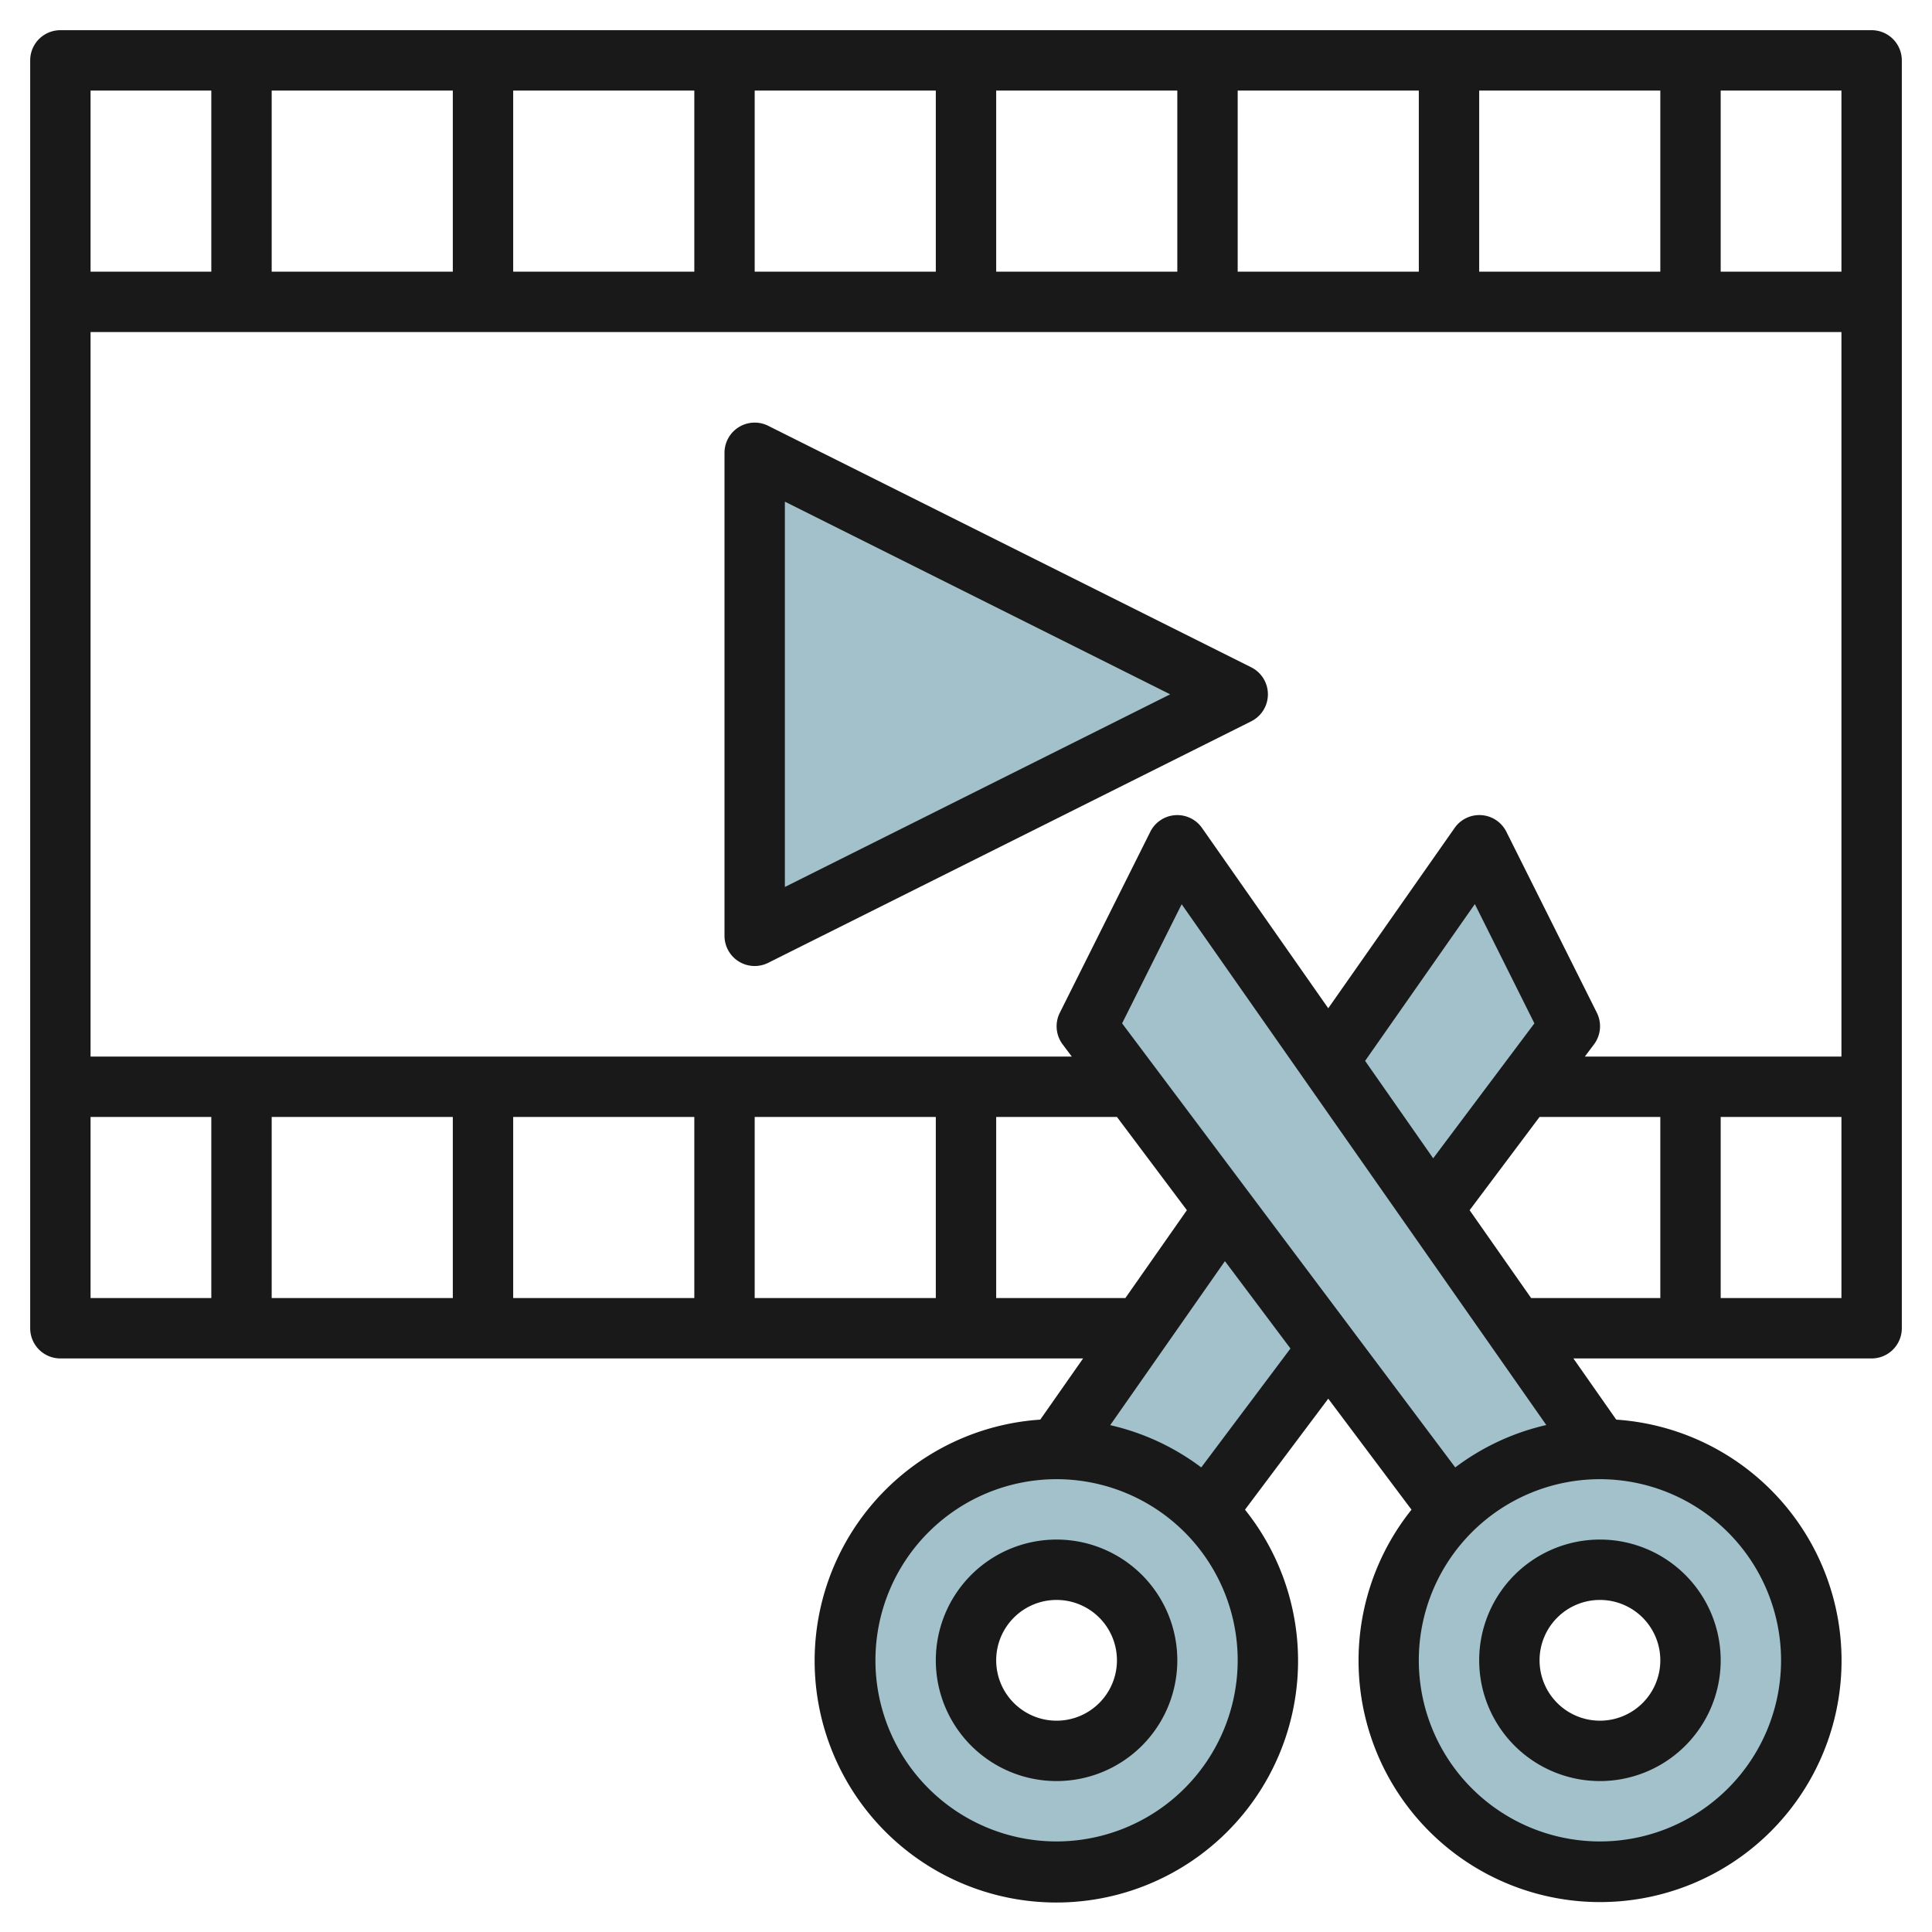
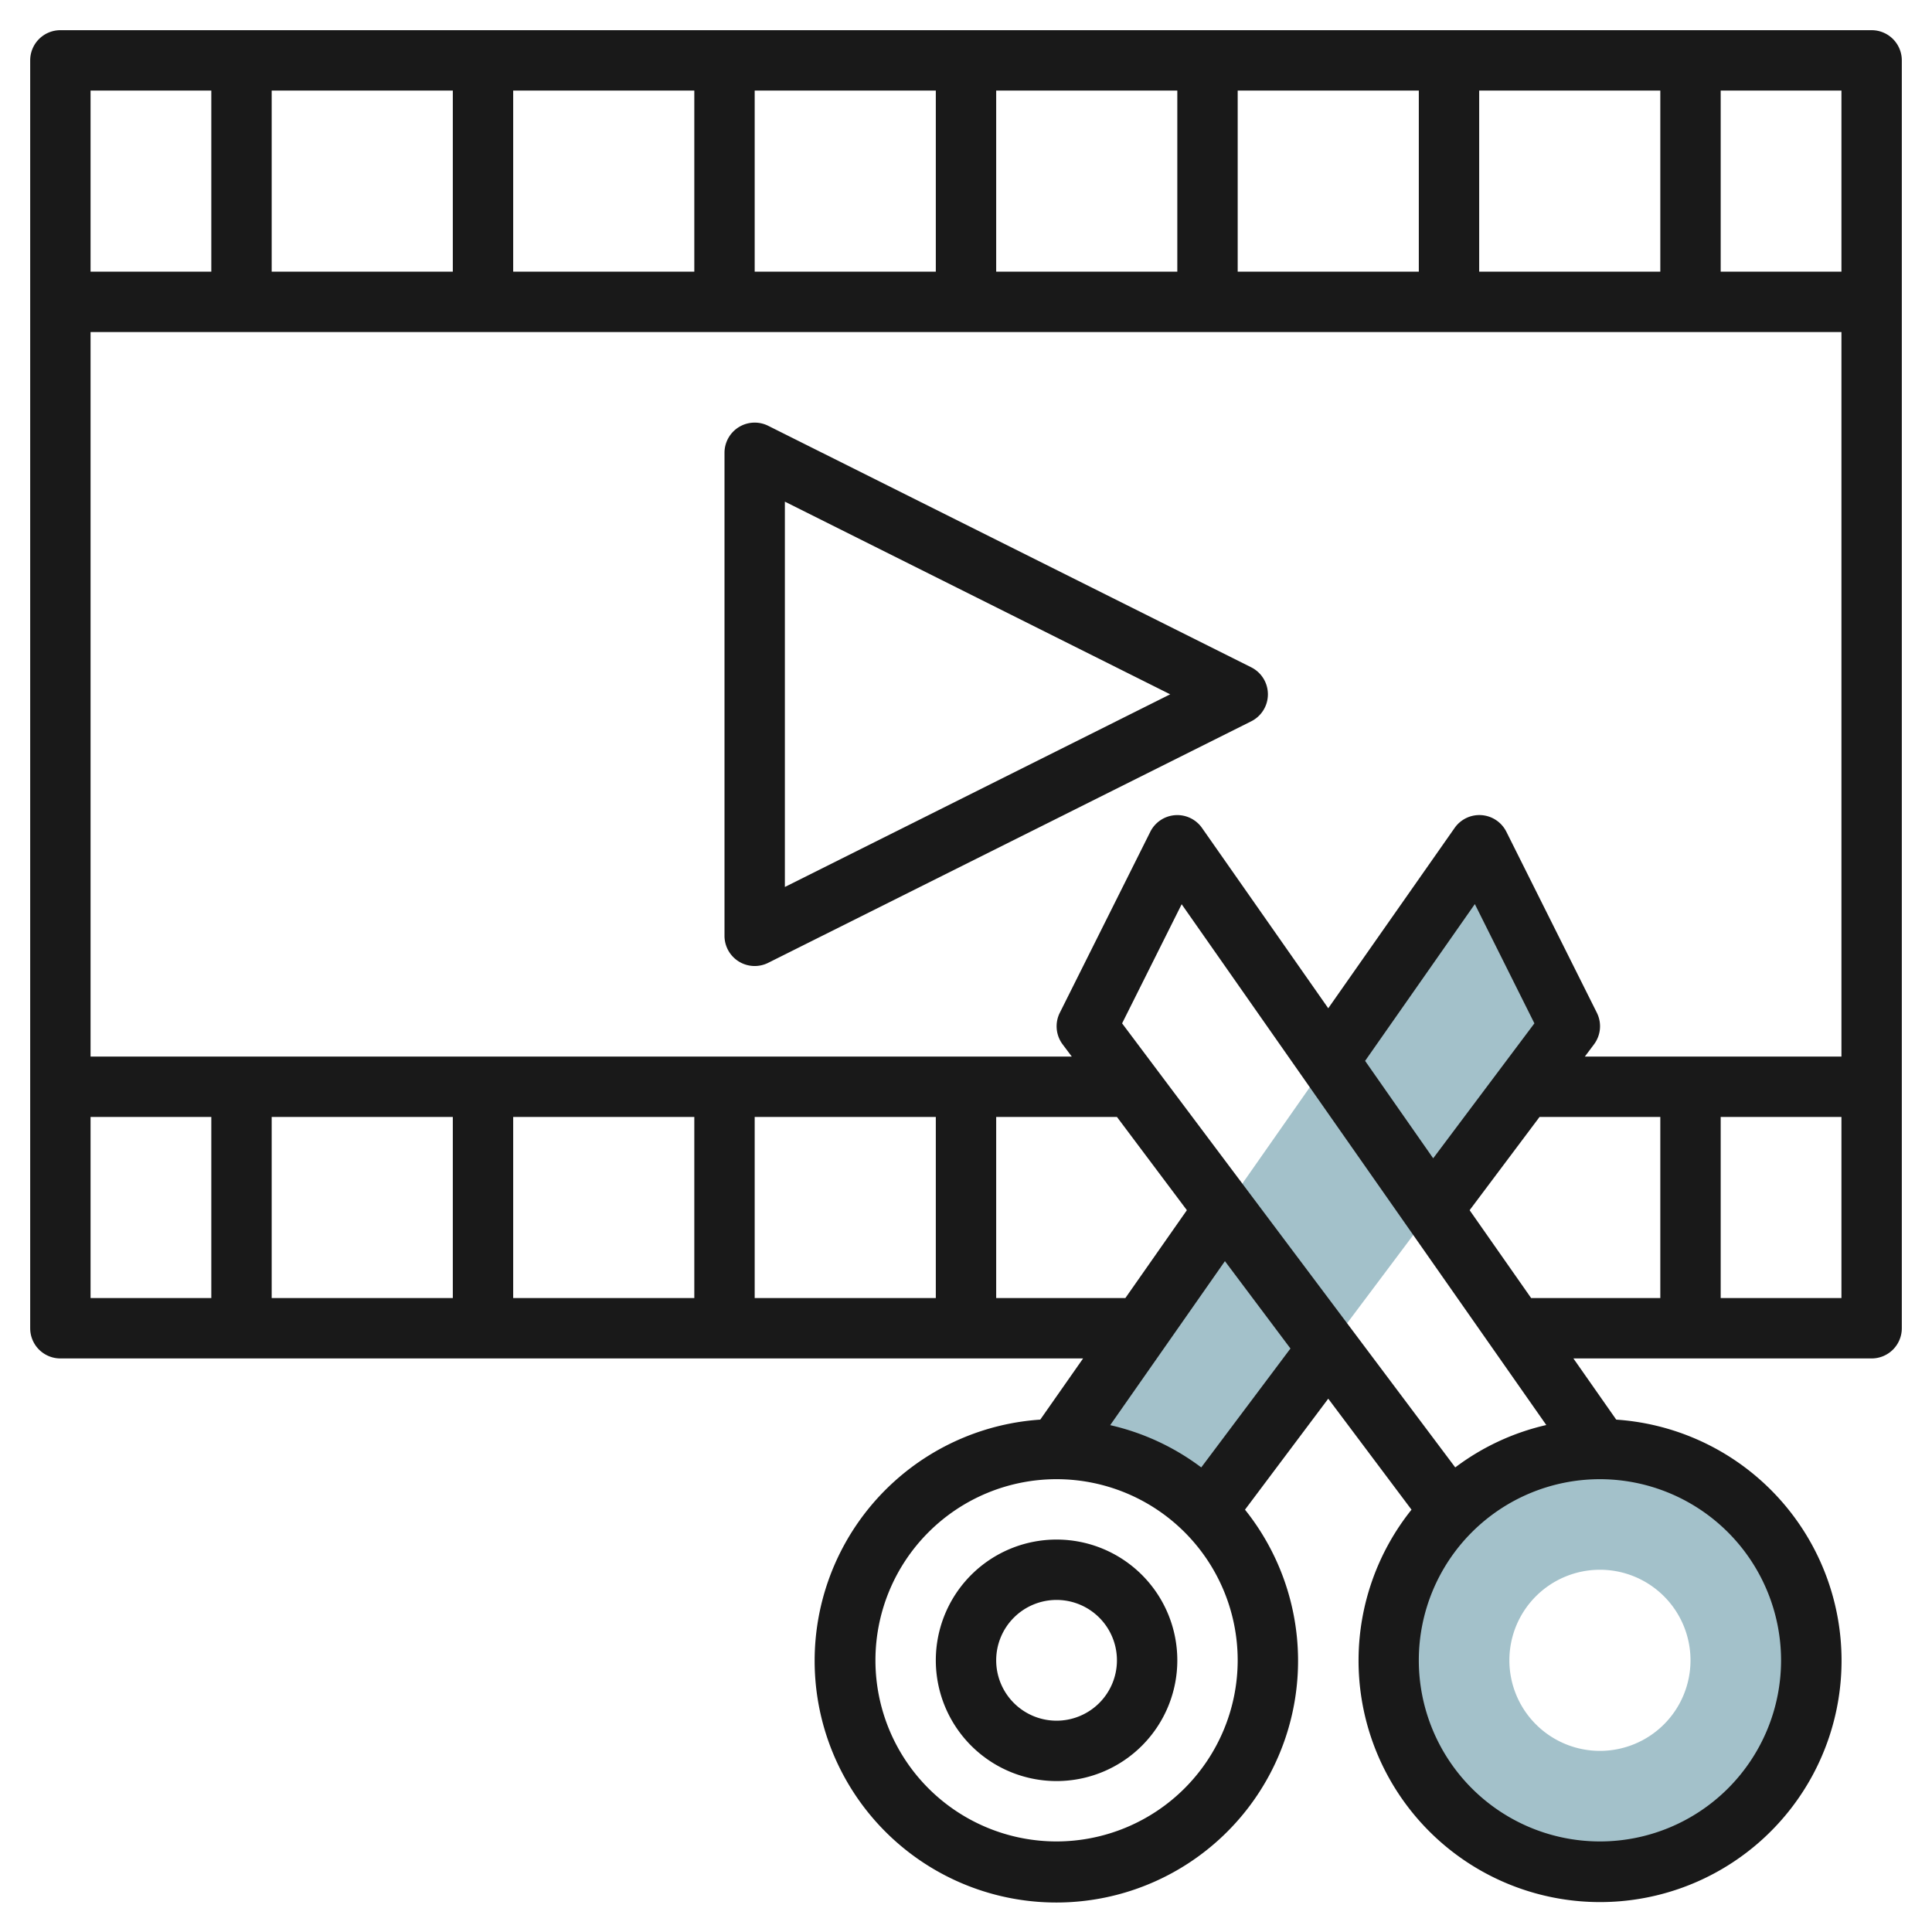
<svg xmlns="http://www.w3.org/2000/svg" viewBox="0 0 64 64" width="512" height="512">
  <g id="Layer_21" data-name="Layer 21">
    <path d="M35,48a6.977,6.977,0,0,1,4.957,2.057h0L52,34l-3-6Z" style="fill:#a3c1ca" />
-     <path d="M53,48a6.977,6.977,0,0,0-4.957,2.057h0L36,34l3-6Z" style="fill:#a3c1ca" />
-     <polygon points="41 23 25 31 25 15 41 23" style="fill:#a3c1ca" />
    <path d="M53,48a7,7,0,1,0,7,7A7,7,0,0,0,53,48Zm0,10a3,3,0,1,1,3-3A3,3,0,0,1,53,58Z" style="fill:#a3c1ca" />
-     <path d="M35,48a7,7,0,1,0,7,7A7,7,0,0,0,35,48Zm0,10a3,3,0,1,1,3-3A3,3,0,0,1,35,58Z" style="fill:#a3c1ca" />
    <path d="M62,1H2A1,1,0,0,0,1,2V44a1,1,0,0,0,1,1H35.879L34.46,47.027a8.007,8.007,0,1,0,6.782,2.983L44,46.333l2.758,3.677a8,8,0,1,0,6.782-2.983L52.121,45H62a1,1,0,0,0,1-1V2A1,1,0,0,0,62,1ZM61,9H57V3h4ZM52.5,35l.3-.4a1,1,0,0,0,.1-1.047l-3-6a1,1,0,0,0-1.714-.126L44,33.4l-4.181-5.972a1,1,0,0,0-1.714.126l-3,6a1,1,0,0,0,.1,1.047l.3.4H3V11H61V35ZM48.207,48.61,37.171,33.9l1.973-3.946L51.223,47.206A7.949,7.949,0,0,0,48.207,48.61ZM45.221,35.143l3.635-5.194L50.829,33.9l-3.353,4.47ZM15,37v6H9V37Zm2,0h6v6H17Zm8,0h6v6H25ZM49,9V3h6V9ZM47,9H41V3h6ZM39,9H33V3h6ZM31,9H25V3h6ZM23,9H17V3h6ZM15,9H9V3h6ZM7,3V9H3V3ZM3,37H7v6H3Zm30,6V37h4l2.317,3.089L37.279,43Zm2,18a6,6,0,1,1,6-6A6.006,6.006,0,0,1,35,61Zm4.793-12.39a7.949,7.949,0,0,0-3.016-1.4l3.8-5.433,2.171,2.894ZM59,55a6,6,0,1,1-6-6A6.006,6.006,0,0,1,59,55ZM48.683,40.089,51,37h4v6H50.721ZM57,43V37h4v6Z" style="fill:#191919" />
    <path d="M41.447,22.105l-16-8A1,1,0,0,0,24,15V31a1,1,0,0,0,1.447.895l16-8a1,1,0,0,0,0-1.79ZM26,29.382V16.618L38.764,23Z" style="fill:#191919" />
-     <path d="M49,55a4,4,0,1,0,4-4A4,4,0,0,0,49,55Zm6,0a2,2,0,1,1-2-2A2,2,0,0,1,55,55Z" style="fill:#191919" />
    <path d="M35,51a4,4,0,1,0,4,4A4,4,0,0,0,35,51Zm0,6a2,2,0,1,1,2-2A2,2,0,0,1,35,57Z" style="fill:#191919" />
  </g>
</svg>